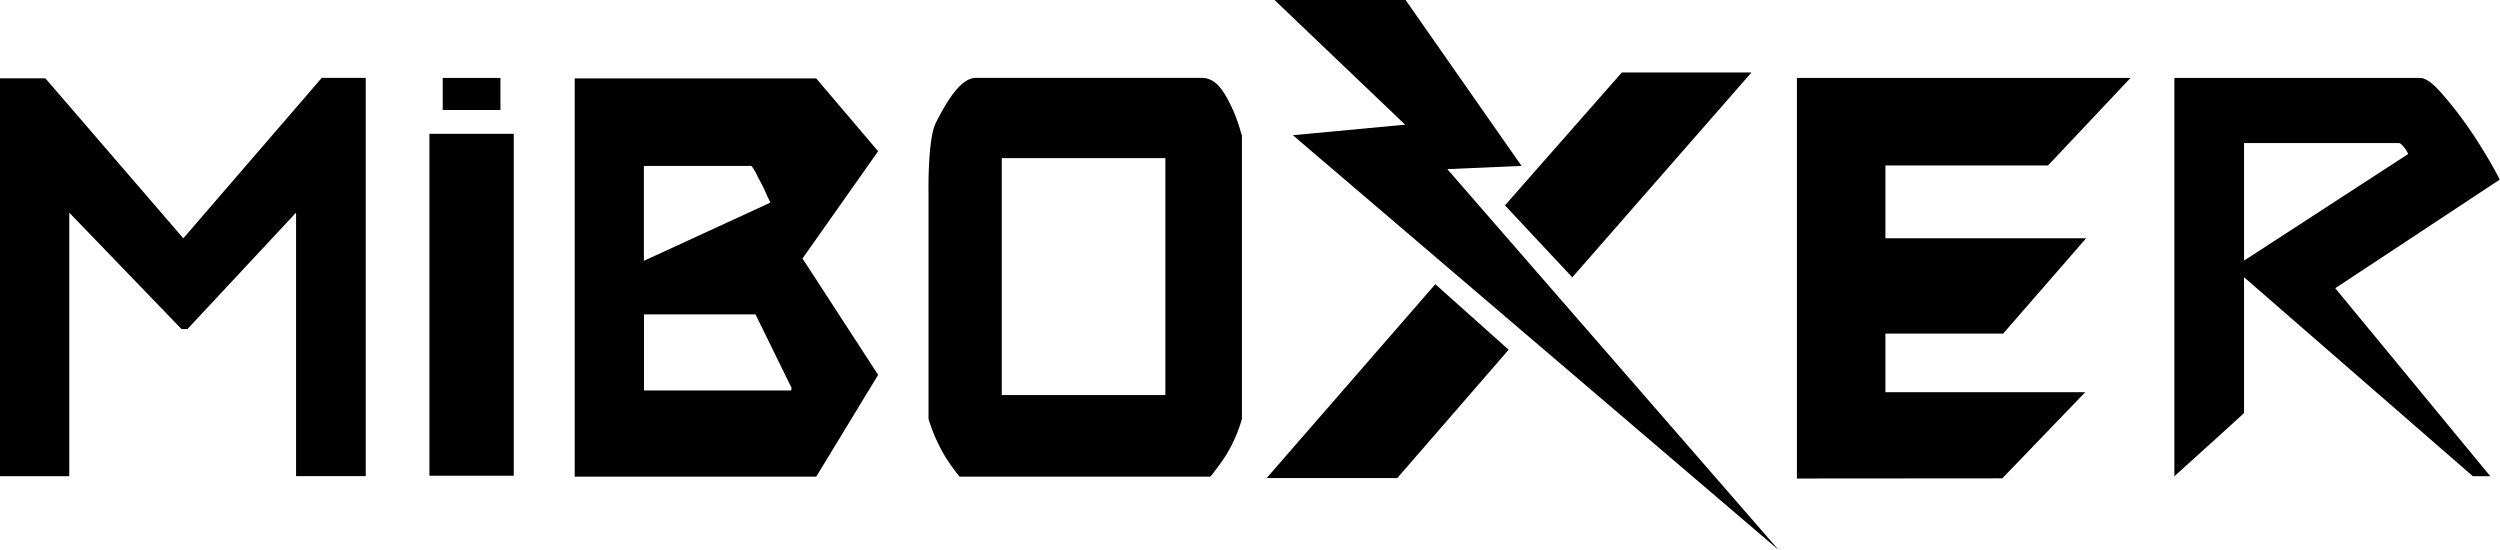
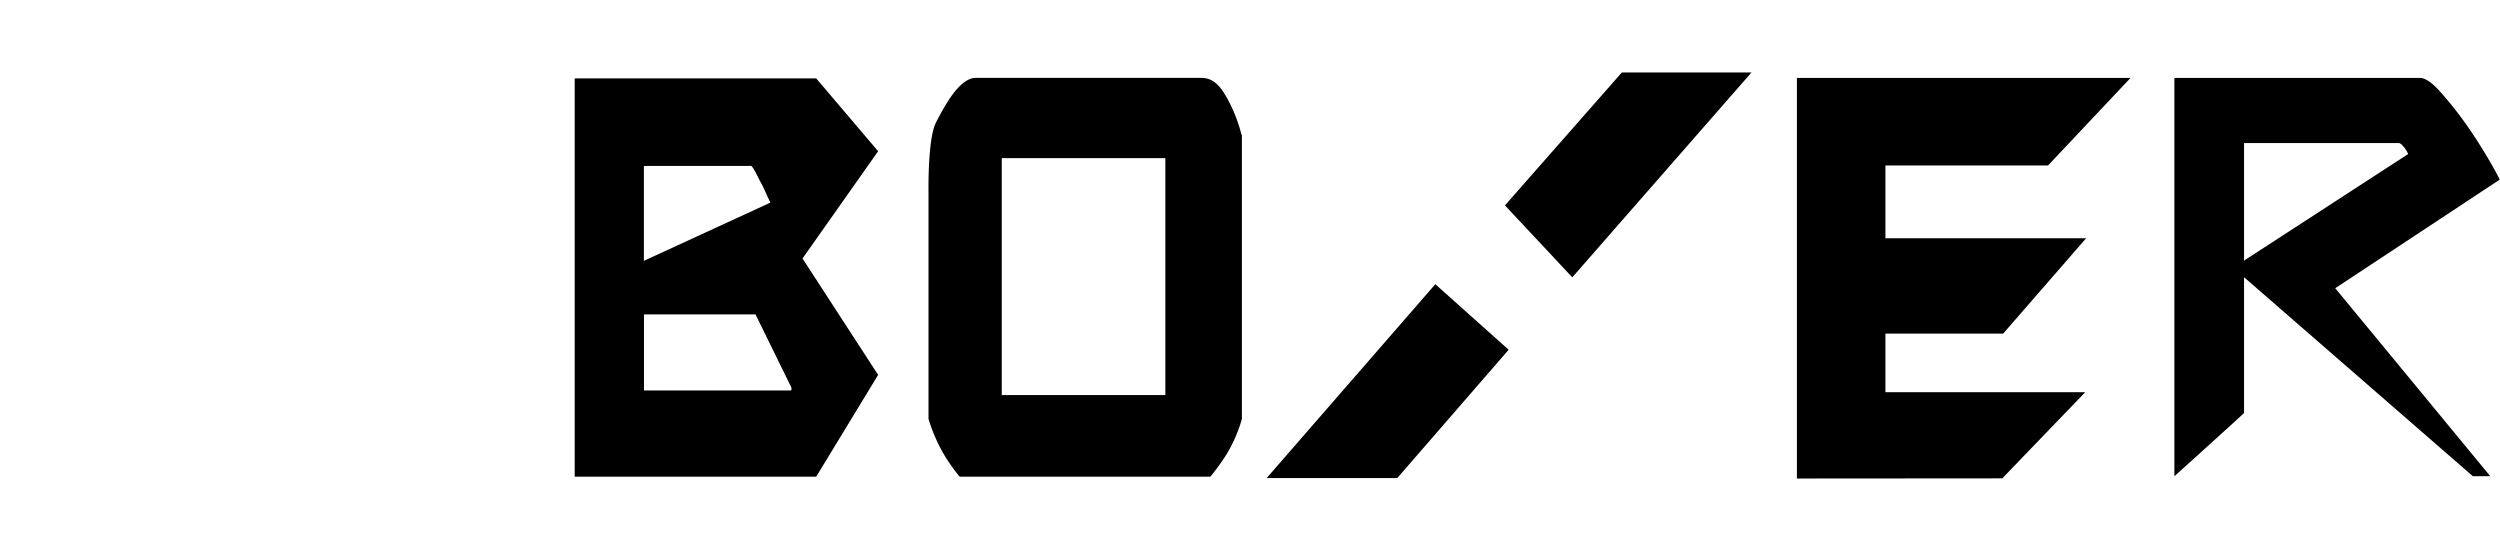
<svg xmlns="http://www.w3.org/2000/svg" width="140.763" height="30.965" viewBox="0 0 140.763 30.965">
  <g transform="translate(-17.5 -264.9)">
-     <path d="M27.822,278.318l7.793-9.032h2.477v22.424H34.17V276.873l-6.116,6.554h-.335L21.4,276.873v14.838H17.5v-22.4h2.555Zm13.857,13.367h4.748v-19.25H41.679ZM89.262,264.9l7.354,7.019-6.322.594,27.353,23.353L98.99,274.422l4.18-.181L96.642,264.9Zm-43.584,4.387H42.427v1.806h3.251Z" />
    <path d="M180.445,284.209a8.809,8.809,0,0,0-.8-2.039c-.284-.49-.671-1.161-1.445-1.161H165.479c-.929,0-1.781,1.626-2.245,2.529s-.413,3.9-.413,3.9v12.773a9.353,9.353,0,0,0,.877,2.013,9.865,9.865,0,0,0,.877,1.239h14.115a13.123,13.123,0,0,0,.9-1.239,8.228,8.228,0,0,0,.877-2.013v-16Zm-13.5,14.657V285.525h9.212v13.341H166.95Zm44.771,4.7V281.01h18.786l-4.645,4.929H216.7v4.1H228l-4.671,5.367H216.7v3.3h11.251l-4.671,4.851Zm39.042-.129h-.981l-13.5-11.741,9.857-6.4a1.516,1.516,0,0,0-.258-.413c-.129-.155-.206-.206-.284-.206h-8.7v15.2c.026,0-3.922,3.561-3.922,3.561V281.01h13.831c.284,0,.671.258,1.11.748a20.675,20.675,0,0,1,1.368,1.7c.464.645.877,1.29,1.264,1.935s.619,1.084.748,1.342l-9.264,6.116Zm-55.479-15.25,6.58-7.483h7.3l-10.09,11.535Zm-3.922,4.438,4.129,3.69-6.27,7.225h-7.354ZM142.9,287.048v16.412h13.6l3.484-5.729-4.258-6.554,4.258-6.038-3.484-4.1H142.9v6.012Zm9.935-1.084c.026,0,.1.1.206.284s.206.413.335.645.232.464.335.7.181.361.206.439l-7.122,3.277v-5.341Zm.232,8.335,2.039,4.155c0,.1,0,.155-.052.155H146.8v-4.284h6.27Z" transform="translate(-93.041 -11.723)" />
  </g>
</svg>